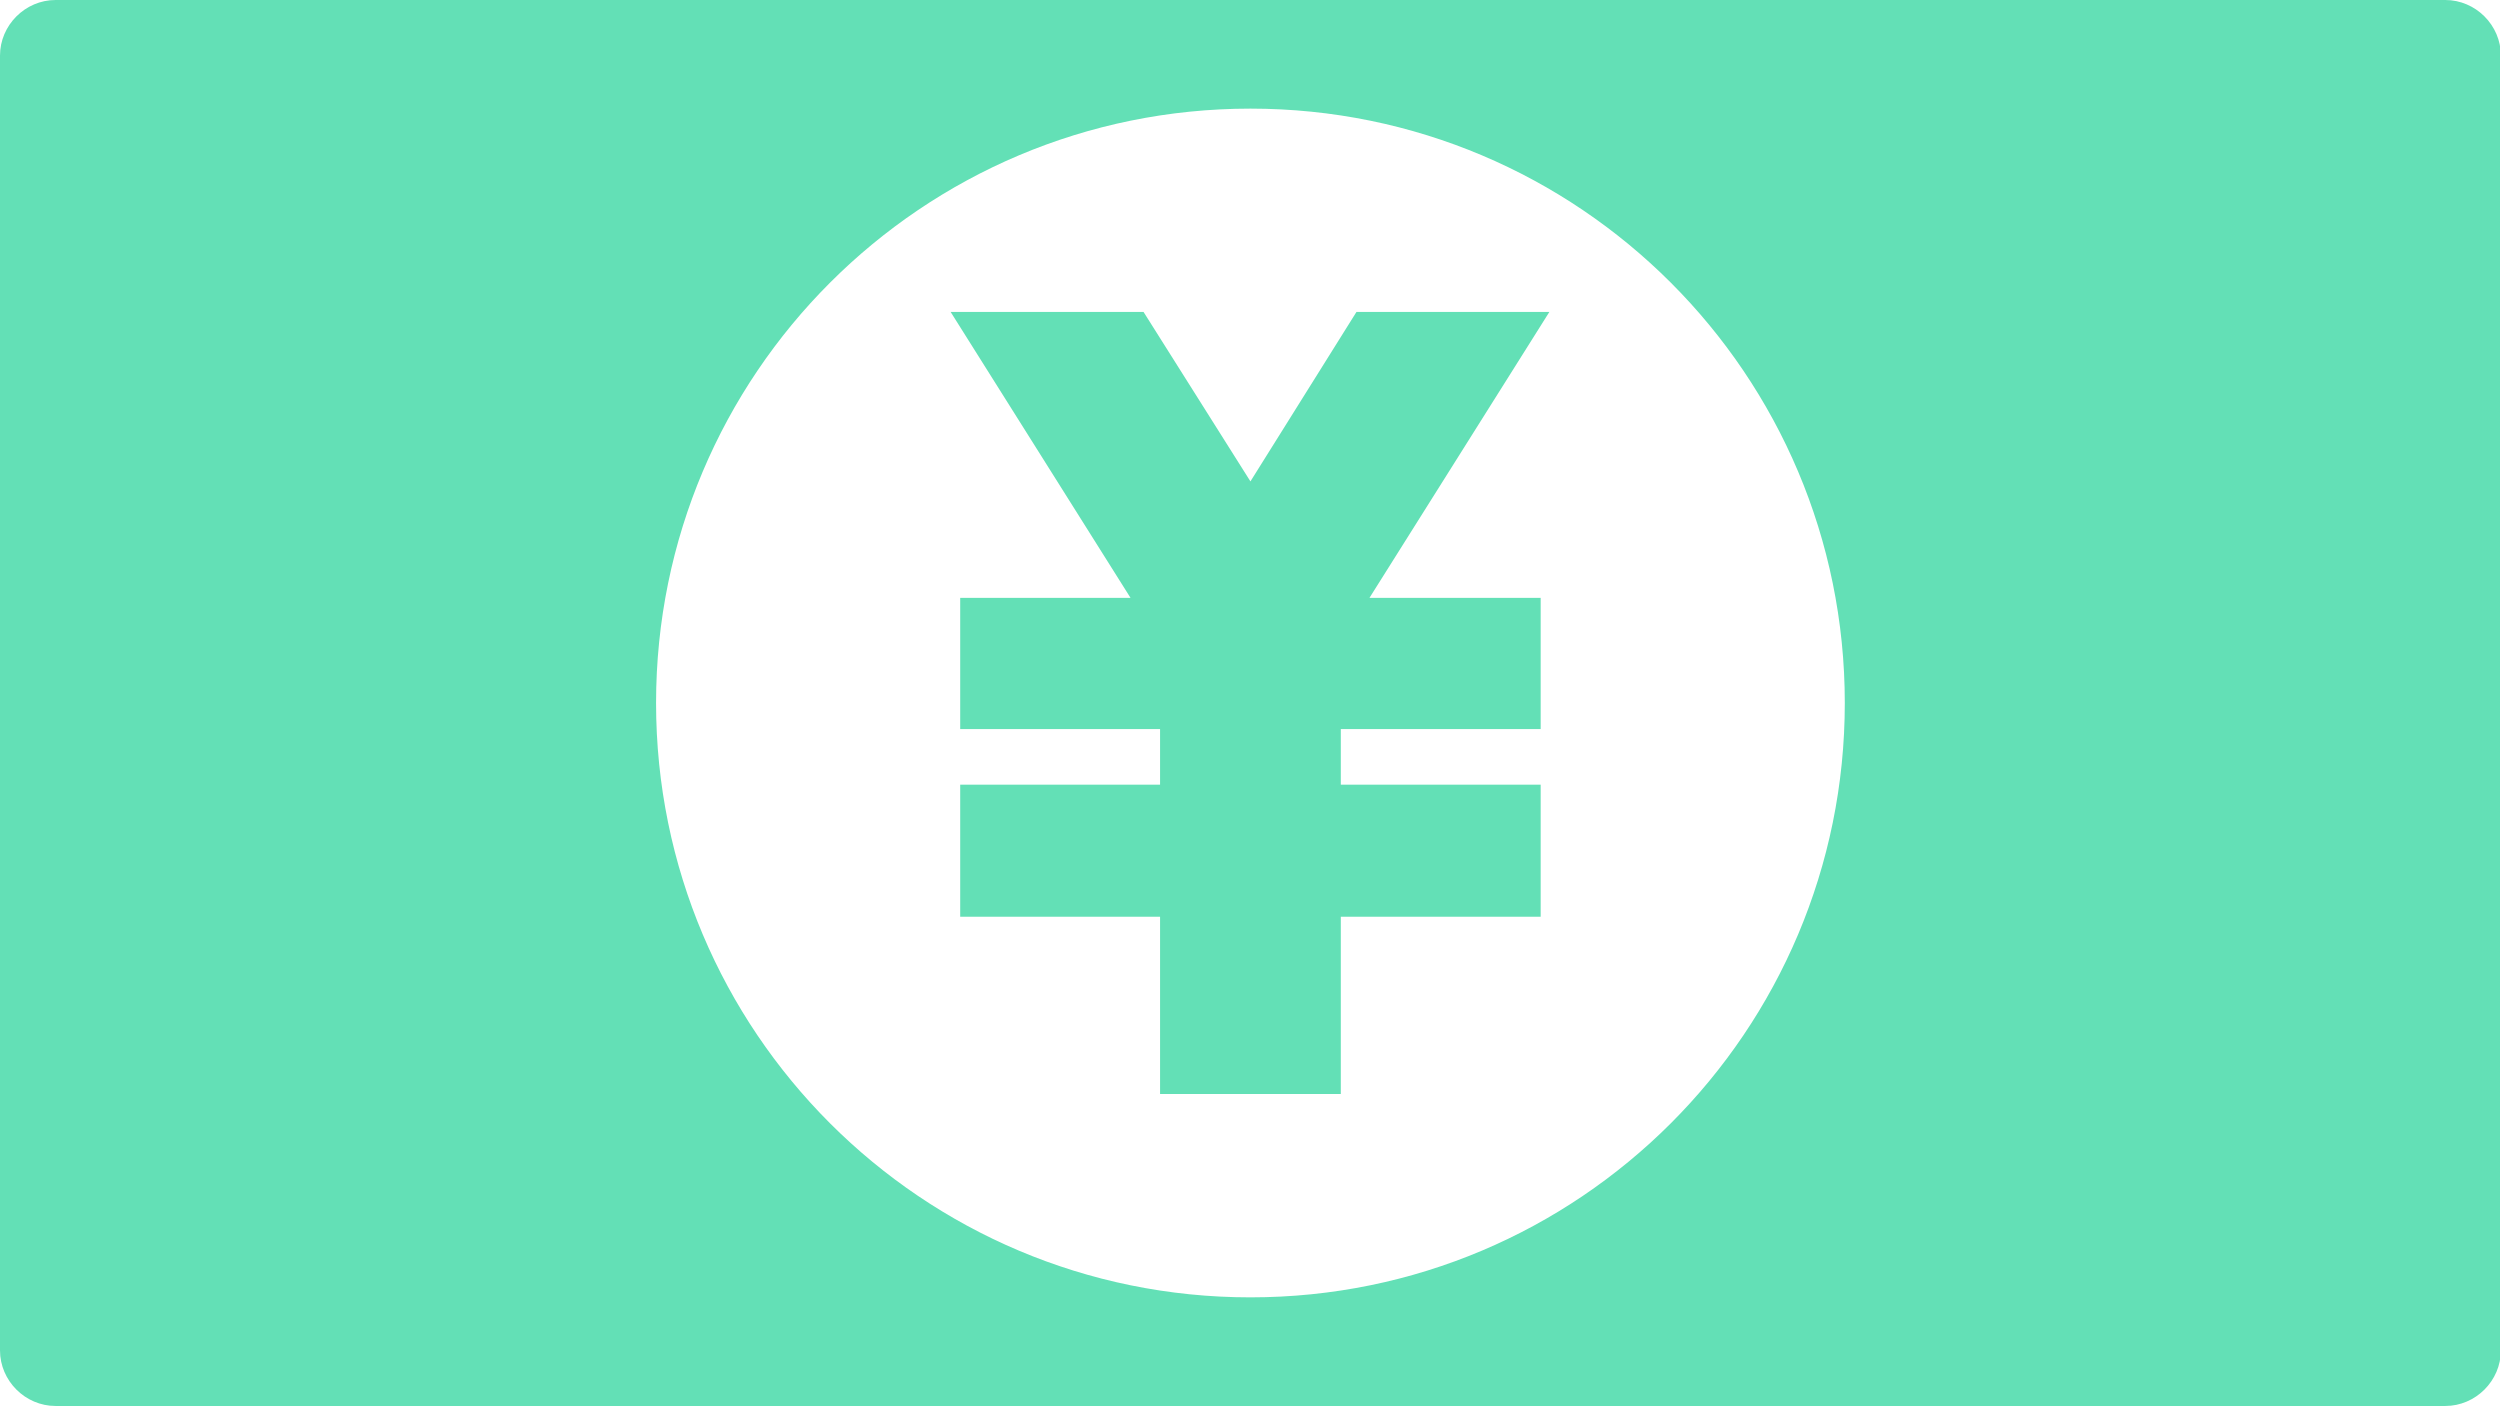
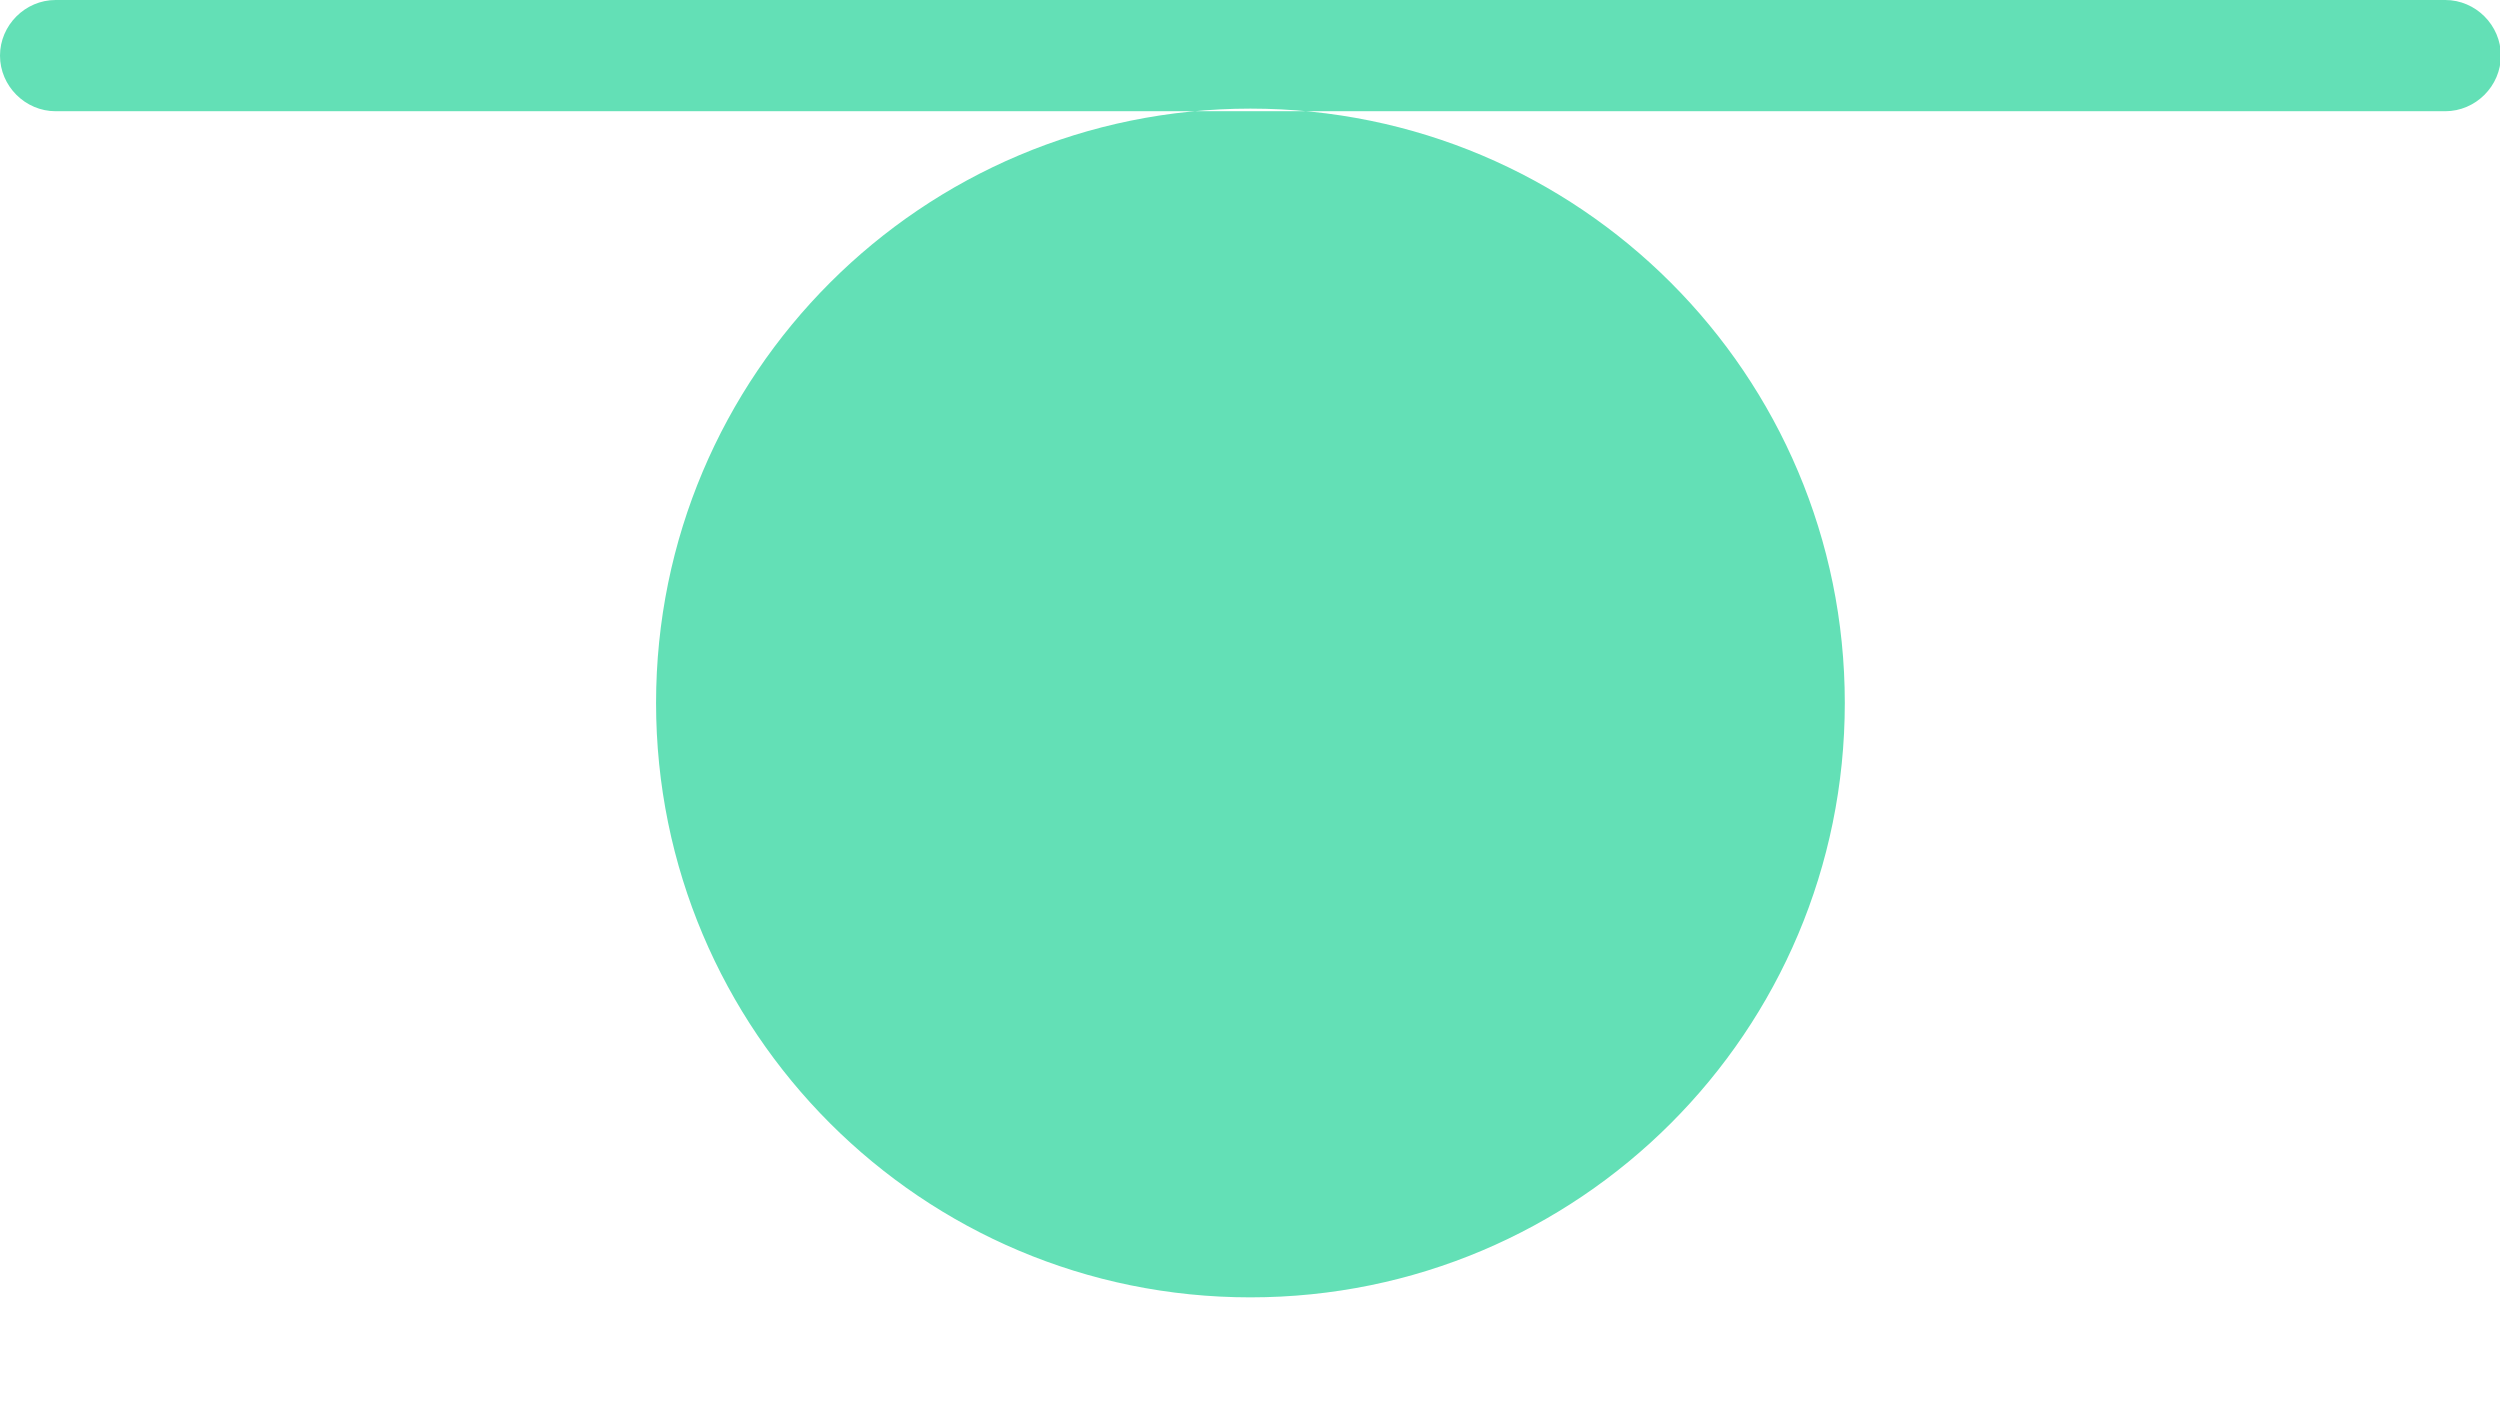
<svg xmlns="http://www.w3.org/2000/svg" id="_レイヤー_2" data-name="レイヤー 2" viewBox="0 0 28.77 16.18">
  <defs>
    <style>
      .cls-1 {
        fill: #63e0b6;
        stroke-width: 0px;
      }
    </style>
  </defs>
  <g id="_レイヤー1" data-name="レイヤー1">
    <g>
-       <path class="cls-1" d="m28.14,0H.64c-.35,0-.64.29-.64.64v14.9c0,.35.29.64.64.64h27.5c.35,0,.64-.29.64-.64V.64c0-.35-.29-.64-.64-.64Zm-13.75,14.93c-3.78,0-6.84-3.06-6.84-6.84S10.61,1.25,14.39,1.25s6.84,3.06,6.84,6.84-3.06,6.84-6.84,6.84Z" />
-       <polygon class="cls-1" points="13.35 12.59 13.35 10.55 11.05 10.55 11.05 9.03 13.35 9.03 13.35 8.39 11.05 8.39 11.05 6.88 13.01 6.88 10.94 3.59 13.16 3.59 14.39 5.54 15.61 3.59 17.83 3.59 15.76 6.88 17.73 6.88 17.73 8.39 15.43 8.39 15.43 9.03 17.73 9.03 17.73 10.55 15.43 10.55 15.43 12.59 13.35 12.59" />
+       <path class="cls-1" d="m28.14,0H.64c-.35,0-.64.29-.64.64c0,.35.29.64.64.64h27.5c.35,0,.64-.29.64-.64V.64c0-.35-.29-.64-.64-.64Zm-13.75,14.93c-3.78,0-6.84-3.06-6.84-6.84S10.61,1.25,14.39,1.25s6.84,3.06,6.84,6.84-3.06,6.84-6.84,6.84Z" />
    </g>
  </g>
</svg>